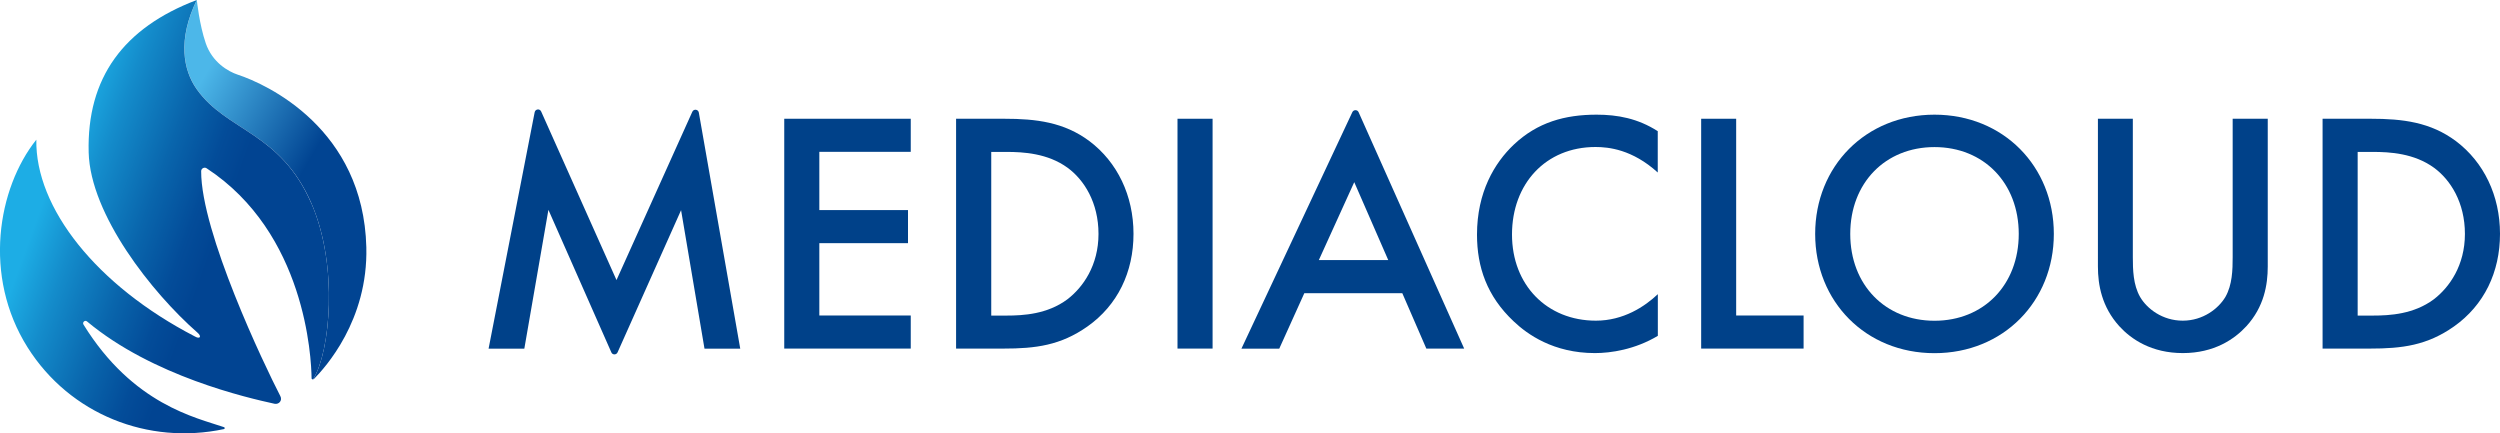
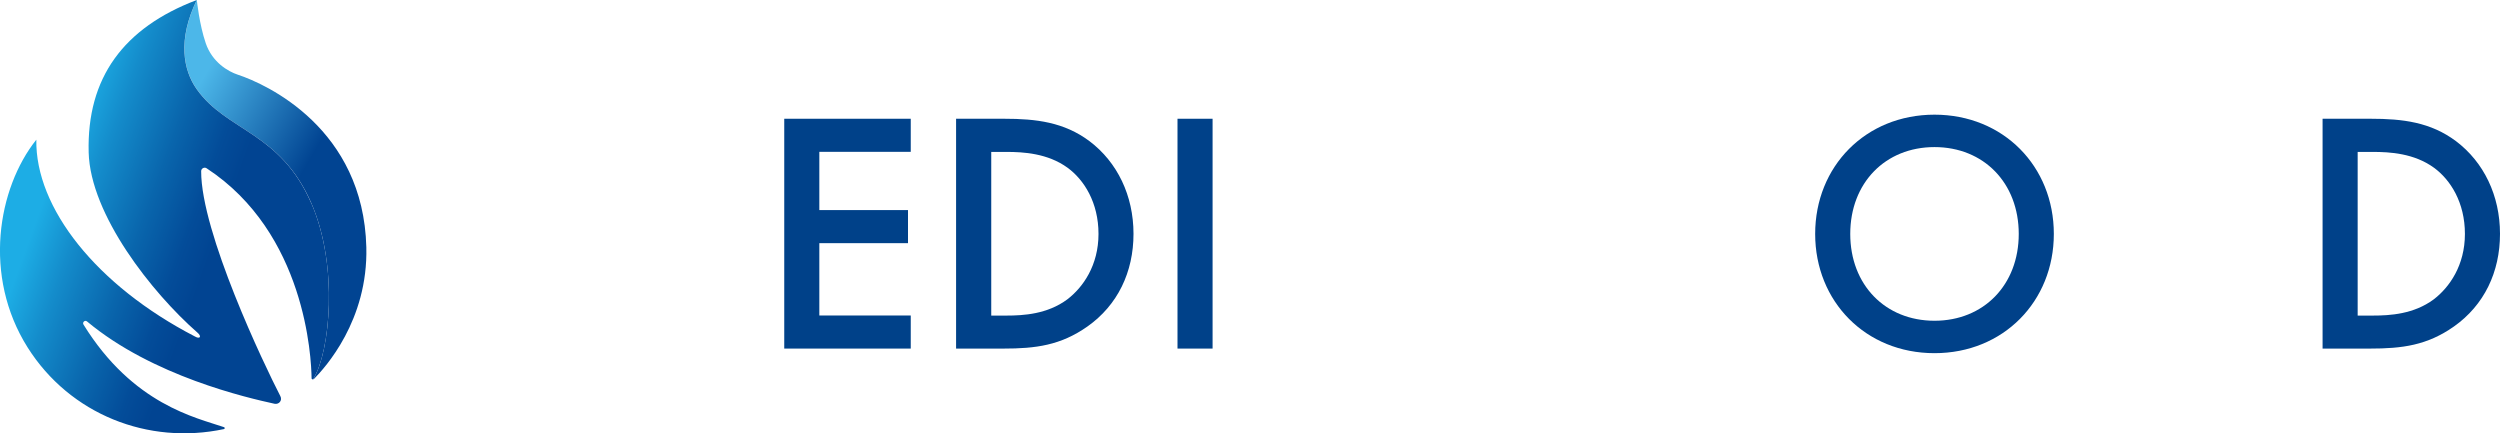
<svg xmlns="http://www.w3.org/2000/svg" id="_レイヤー_2" data-name="レイヤー 2" viewBox="0 0 300 52">
  <defs>
    <style>
      .cls-1 {
        fill: url(#_名称未設定グラデーション_14);
      }

      .cls-1, .cls-2, .cls-3 {
        stroke-width: 0px;
      }

      .cls-2 {
        fill: #004189;
      }

      .cls-3 {
        fill: url(#_名称未設定グラデーション_6);
      }
    </style>
    <linearGradient id="_名称未設定グラデーション_14" data-name="名称未設定グラデーション 14" x1="15.5" y1="14.06" x2="46.32" y2="31.86" gradientUnits="userSpaceOnUse">
      <stop offset=".15" stop-color="#4cb7e9" />
      <stop offset=".6" stop-color="#014492" />
    </linearGradient>
    <linearGradient id="_名称未設定グラデーション_6" data-name="名称未設定グラデーション 6" x1="2.43" y1="19.29" x2="42.04" y2="33.7" gradientUnits="userSpaceOnUse">
      <stop offset=".1" stop-color="#1dade5" />
      <stop offset=".22" stop-color="#148ccb" />
      <stop offset=".39" stop-color="#0965ac" />
      <stop offset=".52" stop-color="#034c99" />
      <stop offset=".6" stop-color="#014492" />
    </linearGradient>
  </defs>
  <g id="_キーワードコンサル" data-name="   キーワードコンサル">
    <g>
      <g>
-         <path class="cls-2" d="M58.63,41.84l5.53-28.37c.08-.4.62-.46.78-.09l9.04,20.23,9.1-20.2c.17-.37.71-.3.78.1l4.97,28.33h-4.29l-2.81-16.62-7.62,17.06c-.15.33-.61.33-.75,0l-7.55-17.1-2.89,16.66h-4.29Z" />
        <path class="cls-2" d="M109.29,18.22h-10.97v6.99h10.64v3.97h-10.64v8.68h10.97v3.97h-15.18V14.25h15.18v3.97Z" />
        <path class="cls-2" d="M120.51,14.25c3.84,0,7.18.41,10.23,2.69,3.34,2.52,5.28,6.53,5.28,11.12s-1.9,8.56-5.53,11.12c-3.22,2.27-6.23,2.65-10.07,2.65h-5.69V14.25h5.78ZM118.95,37.87h1.82c2.06,0,4.91-.17,7.3-1.94,1.9-1.45,3.75-4.09,3.75-7.86s-1.73-6.49-3.71-7.94c-2.39-1.74-5.32-1.9-7.34-1.9h-1.82v19.64Z" />
        <path class="cls-2" d="M145.51,14.25v27.58h-4.21V14.25h4.21Z" />
-         <path class="cls-2" d="M168.28,35.18h-11.76l-3.01,6.66h-4.54l13.31-28.38c.15-.32.61-.32.75,0l12.67,28.37h-4.54l-2.89-6.66ZM166.59,31.21l-4.08-9.35-4.25,9.35h8.33Z" />
-         <path class="cls-2" d="M198.93,20.7c-3.05-2.77-5.9-3.06-7.47-3.06-5.98,0-10.02,4.42-10.02,10.5s4.21,10.34,10.07,10.34c3.3,0,5.86-1.69,7.43-3.18v5c-2.76,1.65-5.65,2.07-7.55,2.07-4.99,0-8.13-2.27-9.74-3.8-3.22-3.02-4.41-6.53-4.41-10.42,0-5.09,2.1-8.6,4.41-10.79,2.85-2.69,6.15-3.6,9.94-3.6,2.52,0,4.95.45,7.34,1.98v4.96Z" />
-         <path class="cls-2" d="M208.34,14.25v23.61h8.09v3.97h-12.29V14.25h4.21Z" />
        <path class="cls-2" d="M246.46,28.07c0,8.1-6.06,14.31-14.32,14.31s-14.32-6.2-14.32-14.31,6.06-14.31,14.32-14.31,14.32,6.2,14.32,14.31ZM242.25,28.07c0-6.12-4.21-10.42-10.11-10.42s-10.11,4.3-10.11,10.42,4.21,10.42,10.11,10.42,10.11-4.3,10.11-10.42Z" />
-         <path class="cls-2" d="M255.94,14.25v16.62c0,1.49.04,3.31.87,4.76.82,1.41,2.68,2.85,5.12,2.85s4.29-1.45,5.12-2.85c.83-1.45.87-3.27.87-4.76V14.25h4.21v17.74c0,2.19-.45,4.84-2.56,7.15-1.44,1.57-3.88,3.23-7.63,3.23s-6.19-1.65-7.63-3.23c-2.1-2.32-2.56-4.96-2.56-7.15V14.25h4.21Z" />
        <path class="cls-2" d="M284.49,14.25c3.84,0,7.18.41,10.23,2.69,3.34,2.52,5.28,6.53,5.28,11.12s-1.9,8.56-5.53,11.12c-3.22,2.27-6.23,2.65-10.07,2.65h-5.69V14.25h5.78ZM282.92,37.87h1.82c2.06,0,4.91-.17,7.3-1.94,1.9-1.45,3.75-4.09,3.75-7.86s-1.73-6.49-3.71-7.94c-2.39-1.74-5.32-1.9-7.34-1.9h-1.82v19.64Z" />
      </g>
      <g>
        <path class="cls-1" d="M43.96,29.67c.22,8.79-4.96,14.46-6.27,15.79-.06.06-.13.07-.19.06,0,0,.13-.09.13-.11,1.97-3.21,3.01-13.51-.27-21.03-3.73-8.56-10.15-8.6-13.74-13.67-1.63-2.29-2.31-5.95,0-10.71,0,0,.29,2.91,1.07,5.19s2.68,3.39,3.84,3.77c3.52,1.16,15.08,6.49,15.43,20.71Z" />
        <path class="cls-3" d="M37.36,24.38c3.3,7.56,2.23,17.92.24,21.08-.06.1-.21.06-.21-.06-.03-2.5-.73-17.44-12.6-25.21-.27-.18-.65.02-.65.35-.02,7.34,7.55,23.22,9.5,26.99.28.54-.18,1.03-.7.92-3.28-.72-14.63-3.31-22.5-9.88-.25-.21-.59.11-.42.38,5.94,9.6,13.5,11.16,16.87,12.31.11.04.1.21-.02.23-9.07,1.93-18.47-1.75-23.55-9.79-5.41-8.57-3.6-19.12,1.04-24.94-.14,8.18,7.22,17.5,19,23.6.63.38.9.03.32-.46-5.44-4.77-12.85-14.14-13.04-21.62-.23-8.93,4.17-14.94,12.97-18.28-2.31,4.76-1.63,8.42,0,10.71,3.6,5.07,10.02,5.1,13.74,13.67Z" />
      </g>
    </g>
  </g>
</svg>